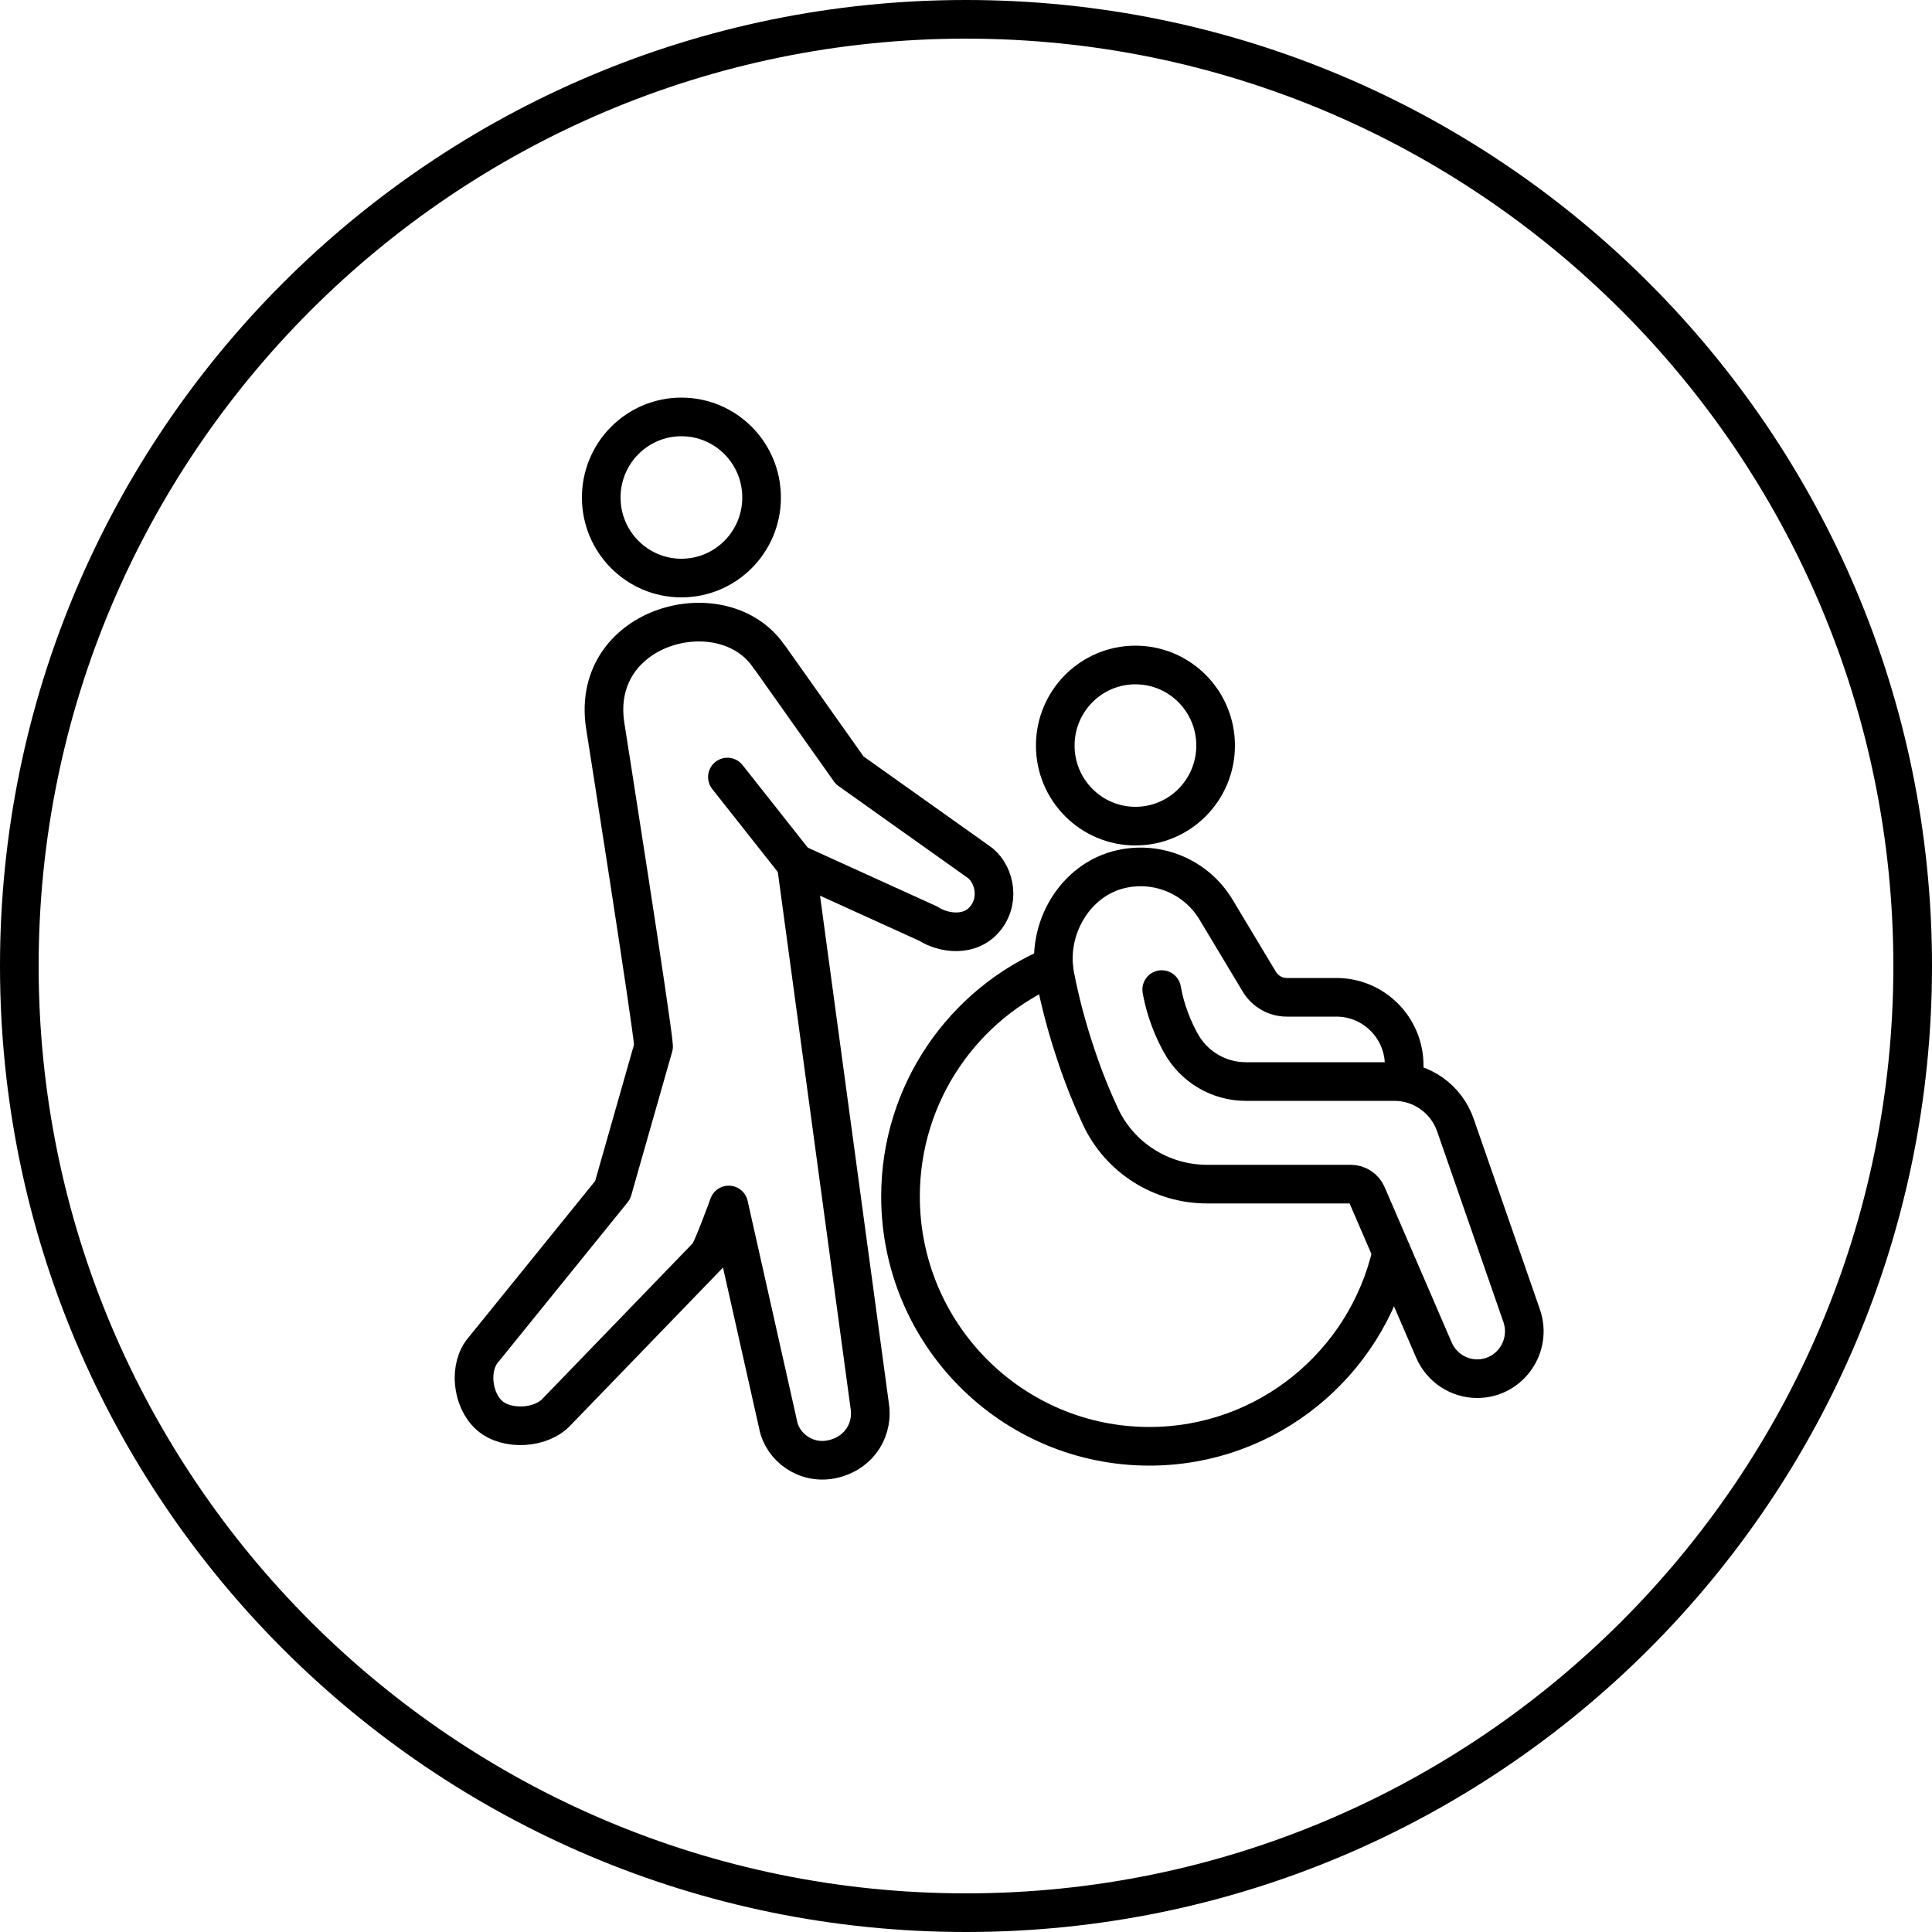
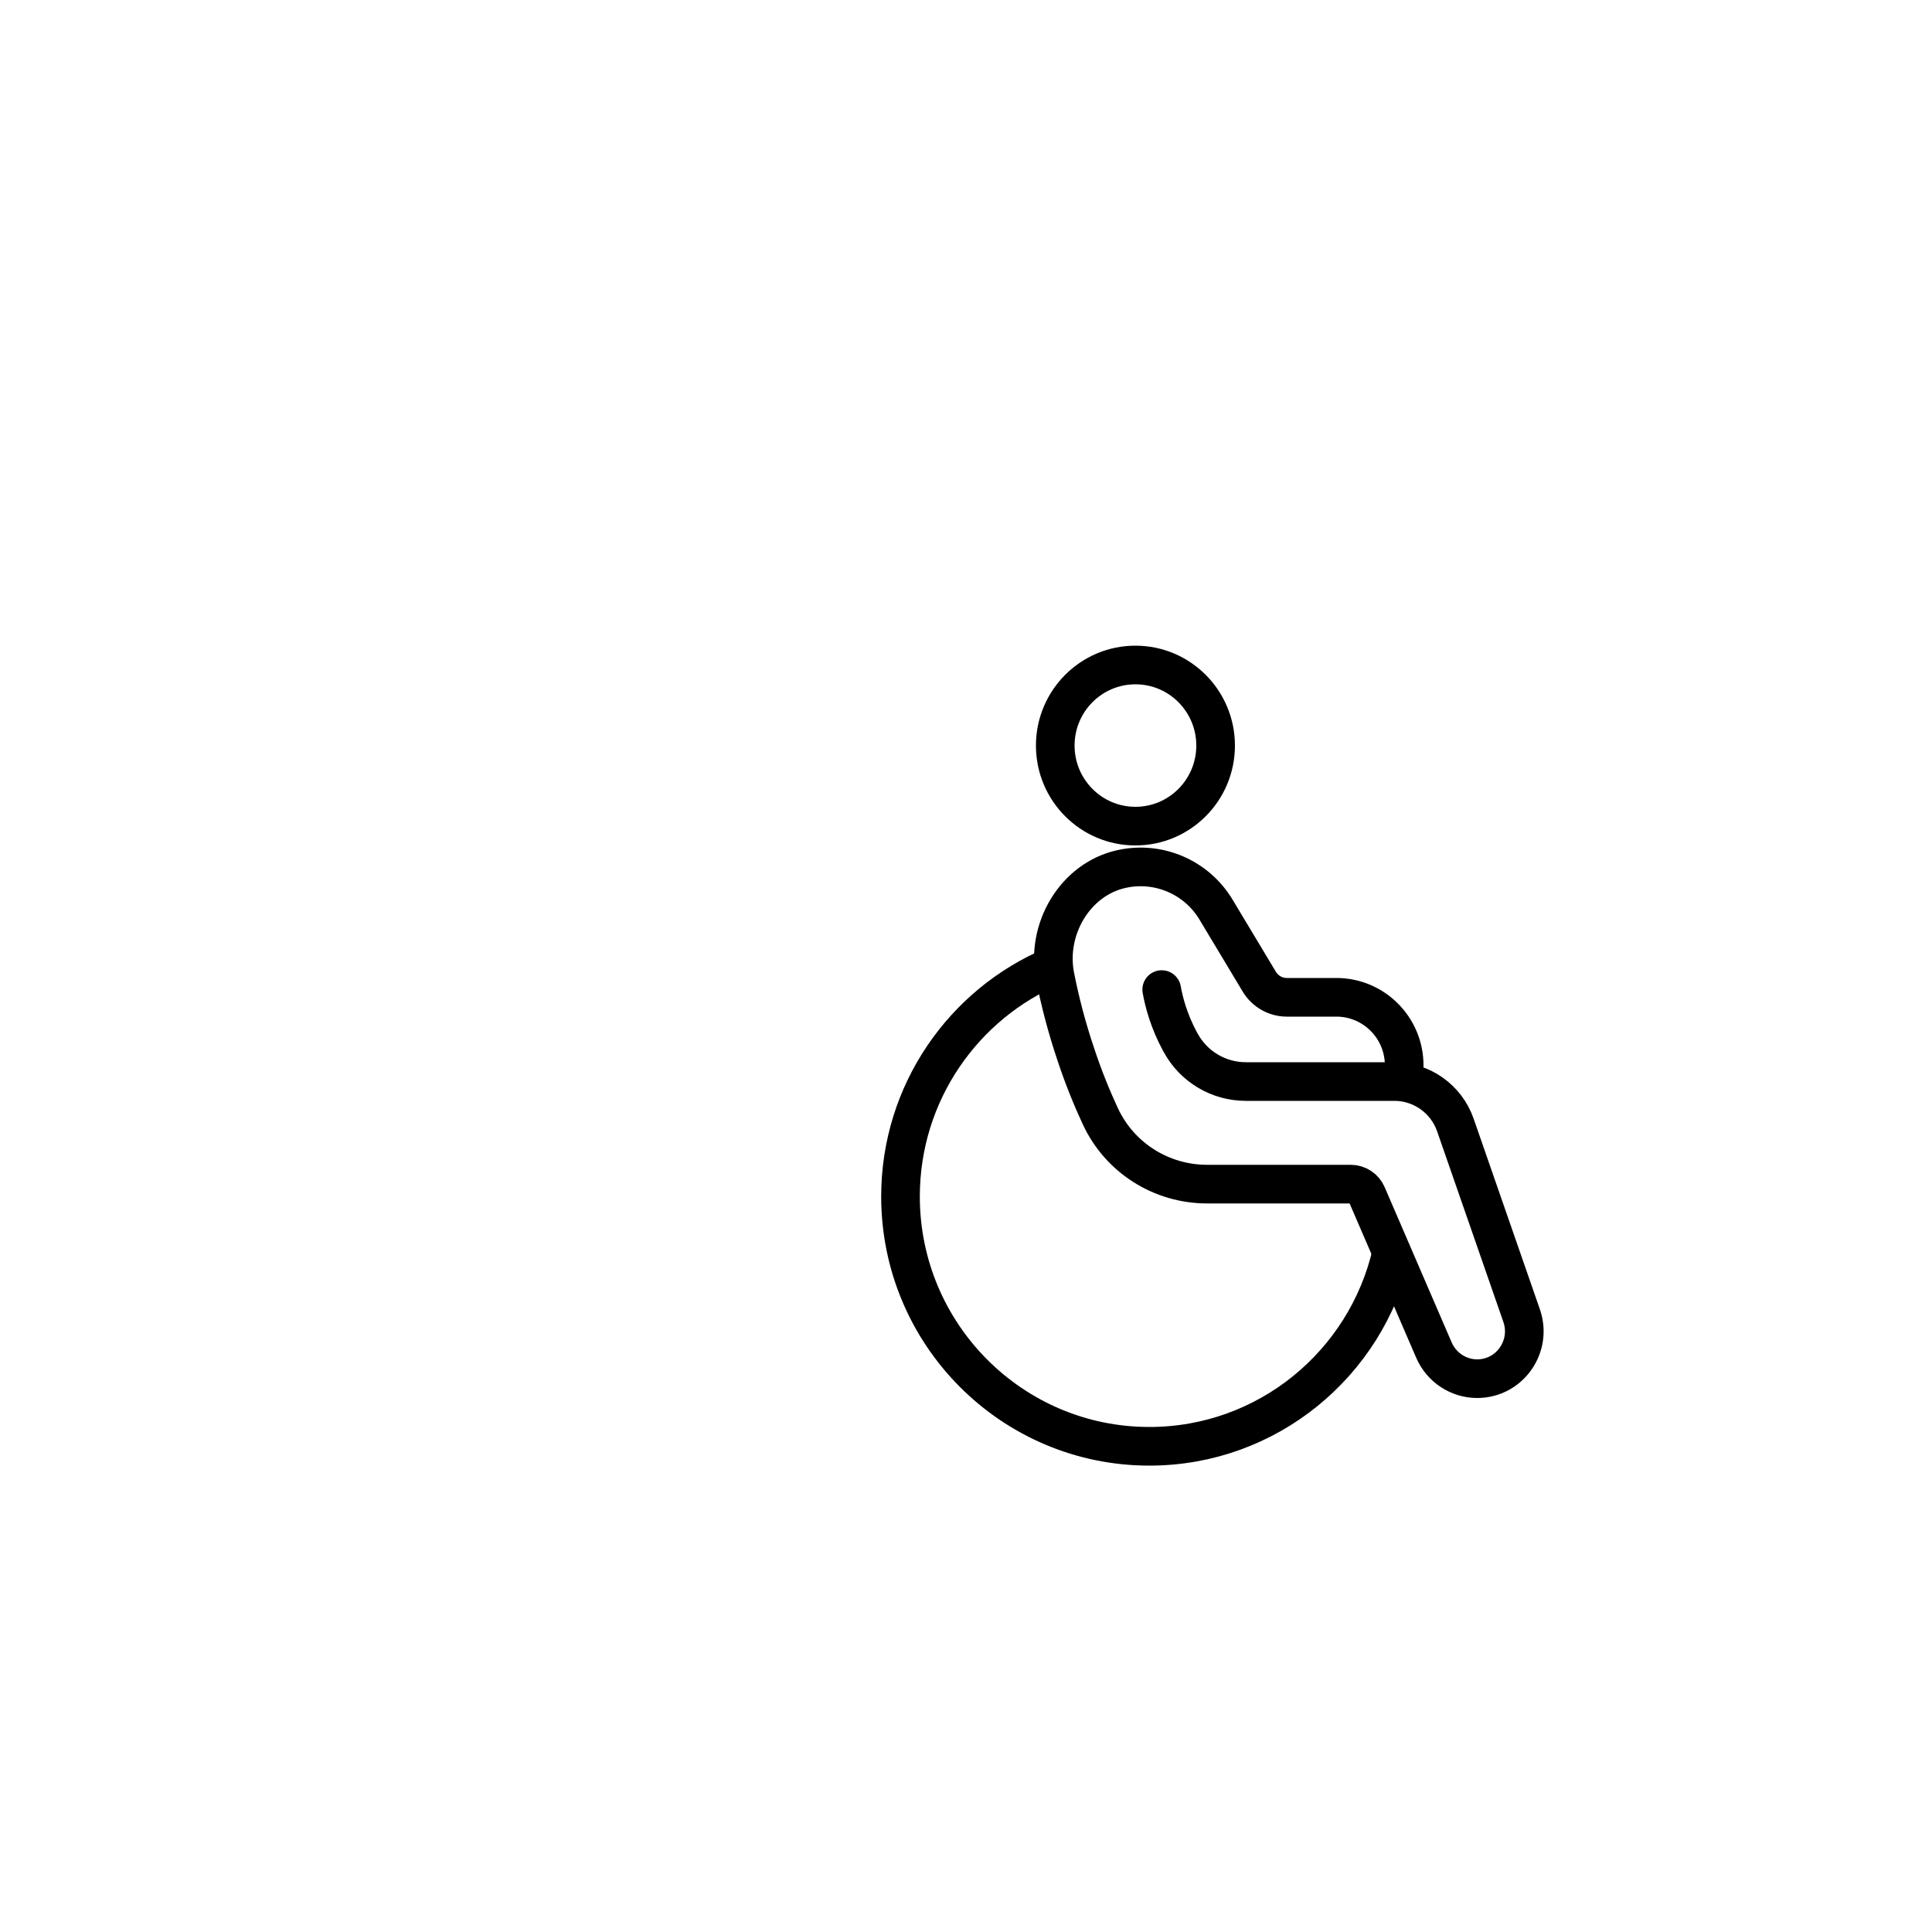
<svg xmlns="http://www.w3.org/2000/svg" viewBox="0 0 100 100">
-   <path d="m50 2c26.47 0 48 21.53 48 48s-21.53 48-48 48-48-21.53-48-48 21.53-48 48-48m0-2c-27.61 0-50 22.39-50 50s22.39 50 50 50 50-22.39 50-50-22.39-50-50-50z" />
  <g fill="none" stroke="#000" stroke-linecap="round" stroke-linejoin="round" stroke-width="2">
    <path d="m60.13 51.22c.12.68.38 1.64.94 2.68l.04.07c.67 1.24 1.97 2.01 3.37 2.01h7.69c1.42 0 2.69.9 3.16 2.25l3.43 9.87c.55 1.59-.62 3.26-2.3 3.26-.97 0-1.85-.58-2.24-1.48l-3.47-8.04c-.14-.33-.47-.55-.84-.55h-7.43c-2.37 0-4.53-1.36-5.53-3.52-.45-.97-.88-2.03-1.26-3.18-.48-1.42-.83-2.78-1.08-4.06-.48-2.43 1.03-5.02 3.44-5.55 1.95-.43 3.9.45 4.89 2.1l2.24 3.73c.3.5.84.81 1.42.81h2.57c1.94 0 3.51 1.58 3.51 3.52v.84" />
    <ellipse cx="58.77" cy="38.59" rx="4.15" ry="4.17" />
-     <path d="m54.52 50 .01.02v.01" />
    <path d="m54.52 50c-4.64 1.95-7.91 6.56-7.91 11.93 0 7.14 5.77 12.93 12.88 12.93 6.11 0 11.23-4.28 12.54-10.02" />
-     <path d="m39.83 34.01 4.15 5.86 6.64 4.72c.77.5 1.2 1.88.41 2.91s-2.21.81-2.98.31l-6.84-3.11 3.8 28.02c.21 1.18-.45 2.44-1.86 2.79s-2.67-.61-2.88-1.79l-2.55-11.35s-.86 2.37-1.08 2.61l-7.8 8.07c-.8.9-2.61 1.01-3.51.21s-1.09-2.52-.29-3.42l6.67-8.24 2.12-7.44c-.07-1.16-2.51-16.64-2.51-16.64-.77-5.23 6.18-7 8.5-3.51z" />
-     <ellipse cx="35.27" cy="25.75" rx="4.15" ry="4.17" />
-     <path d="m37.65 40.22 3.54 4.48" />
  </g>
</svg>